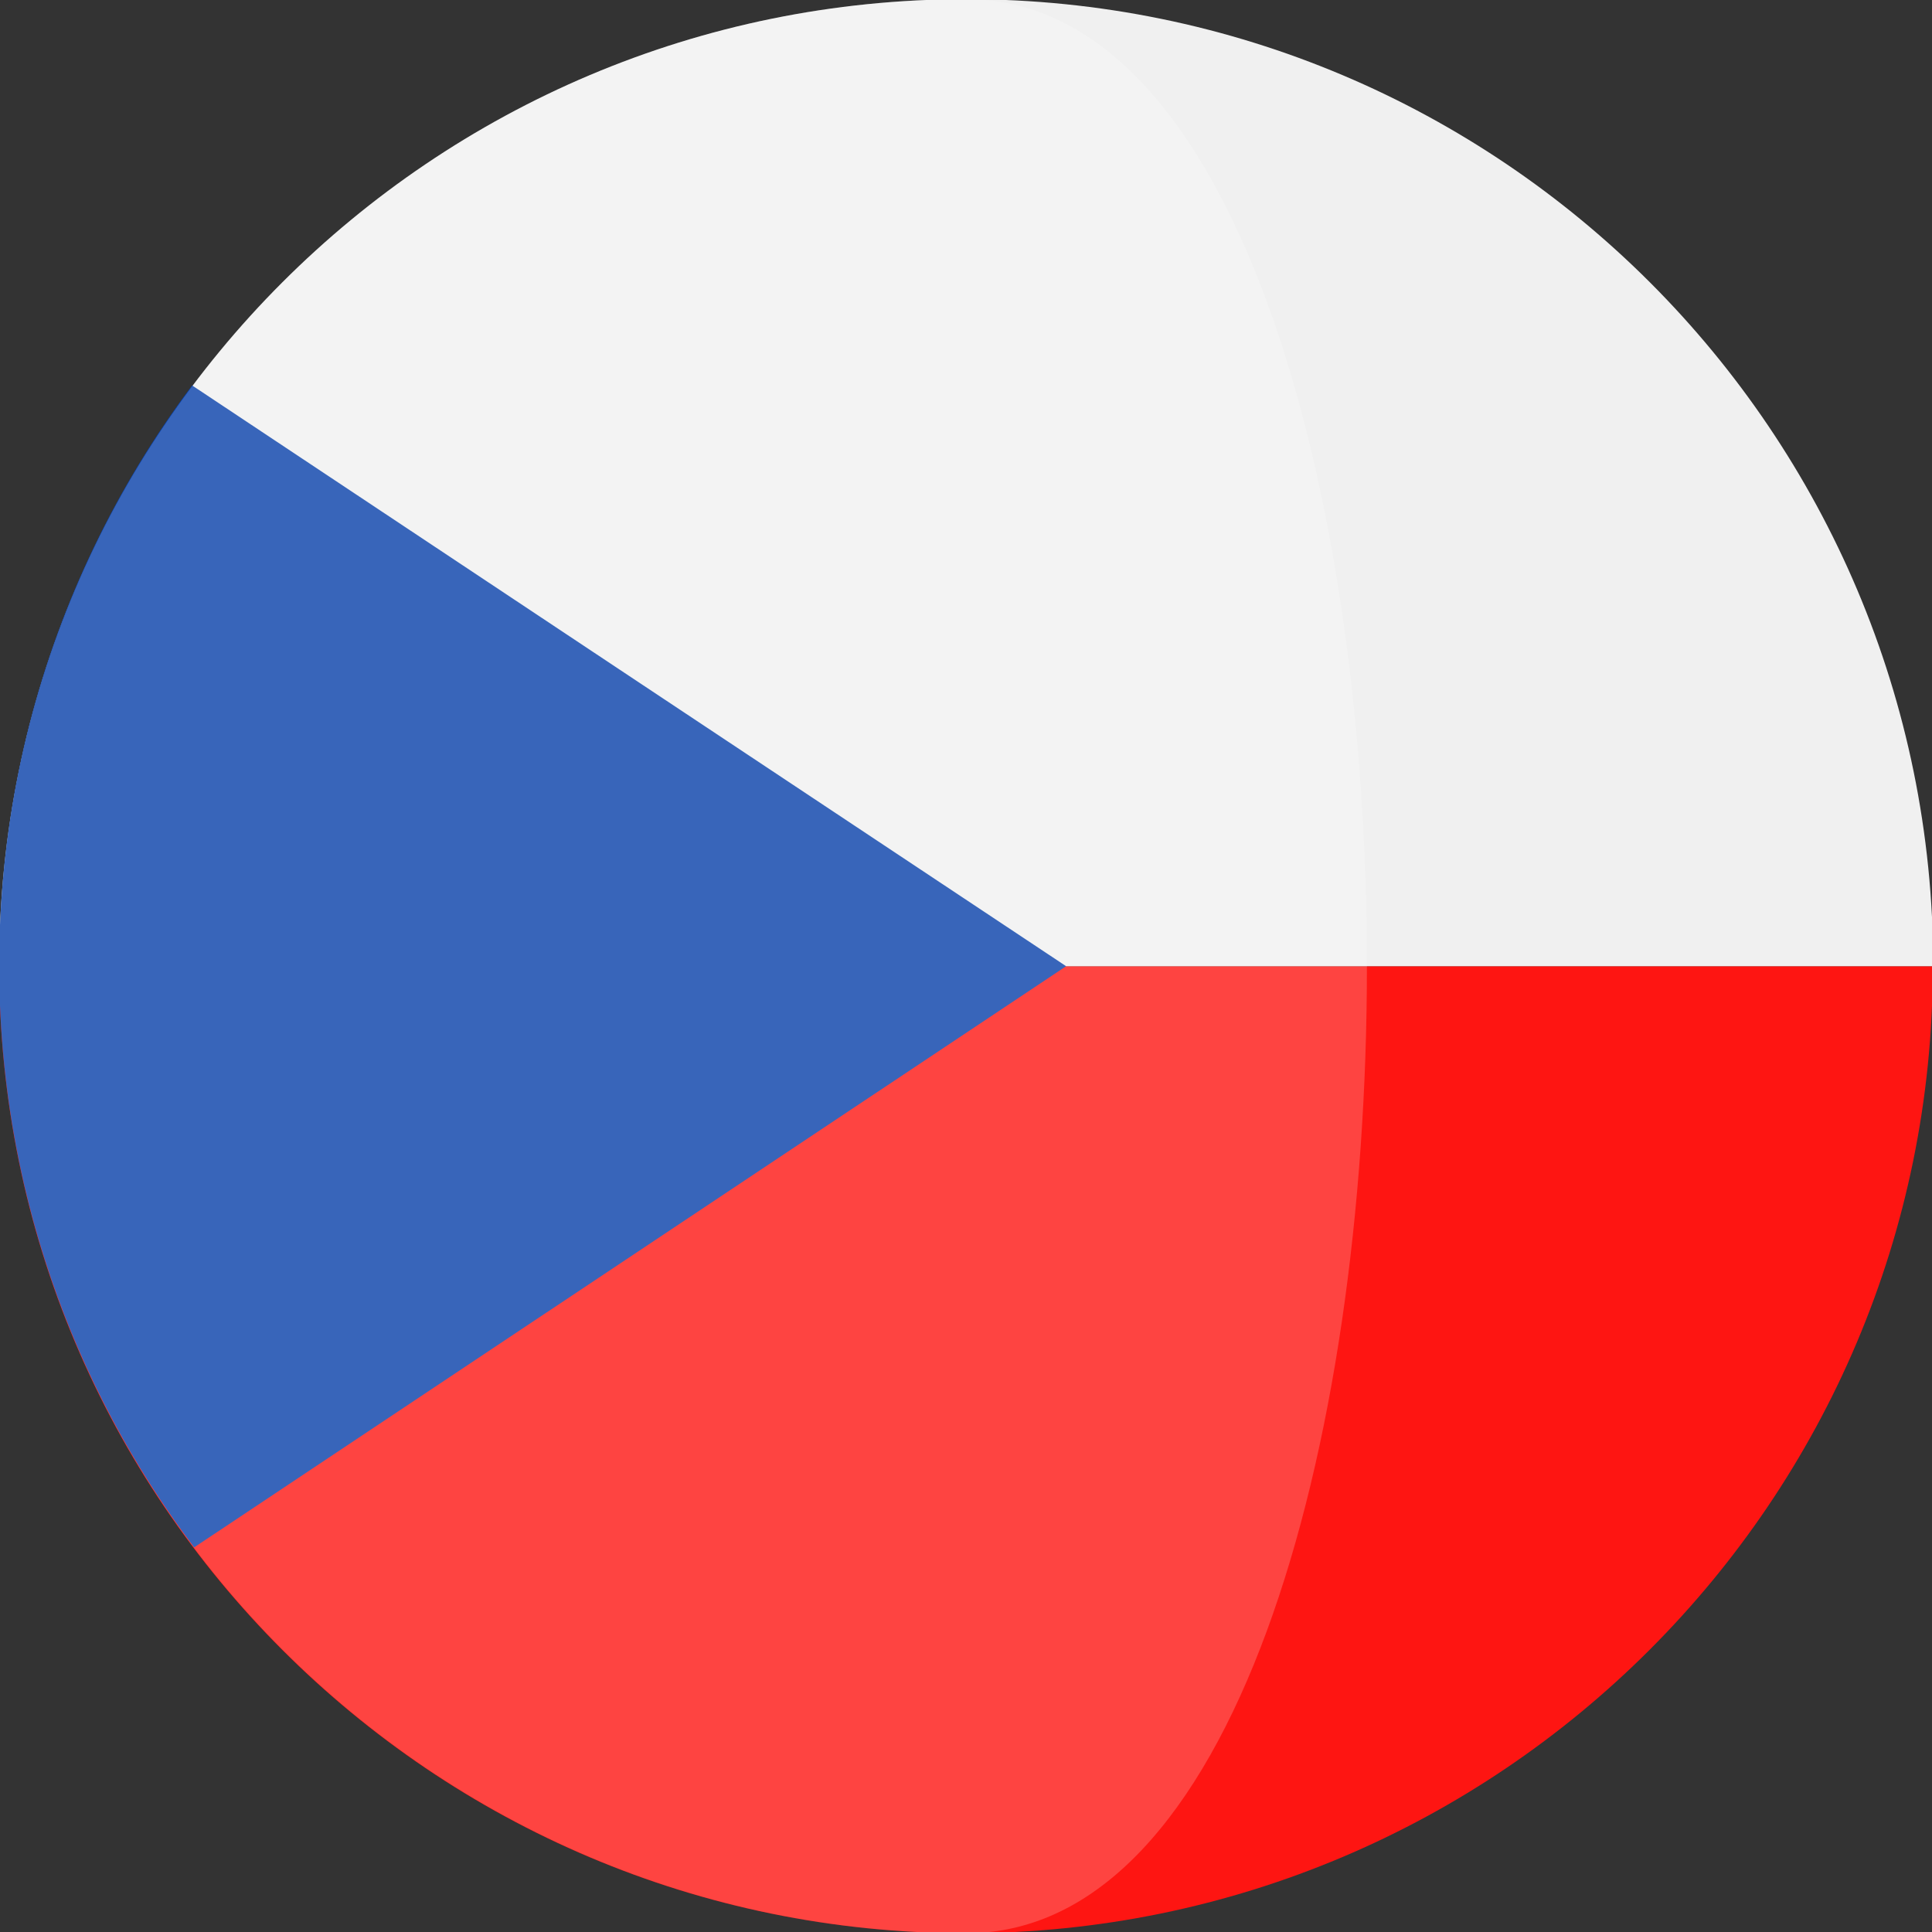
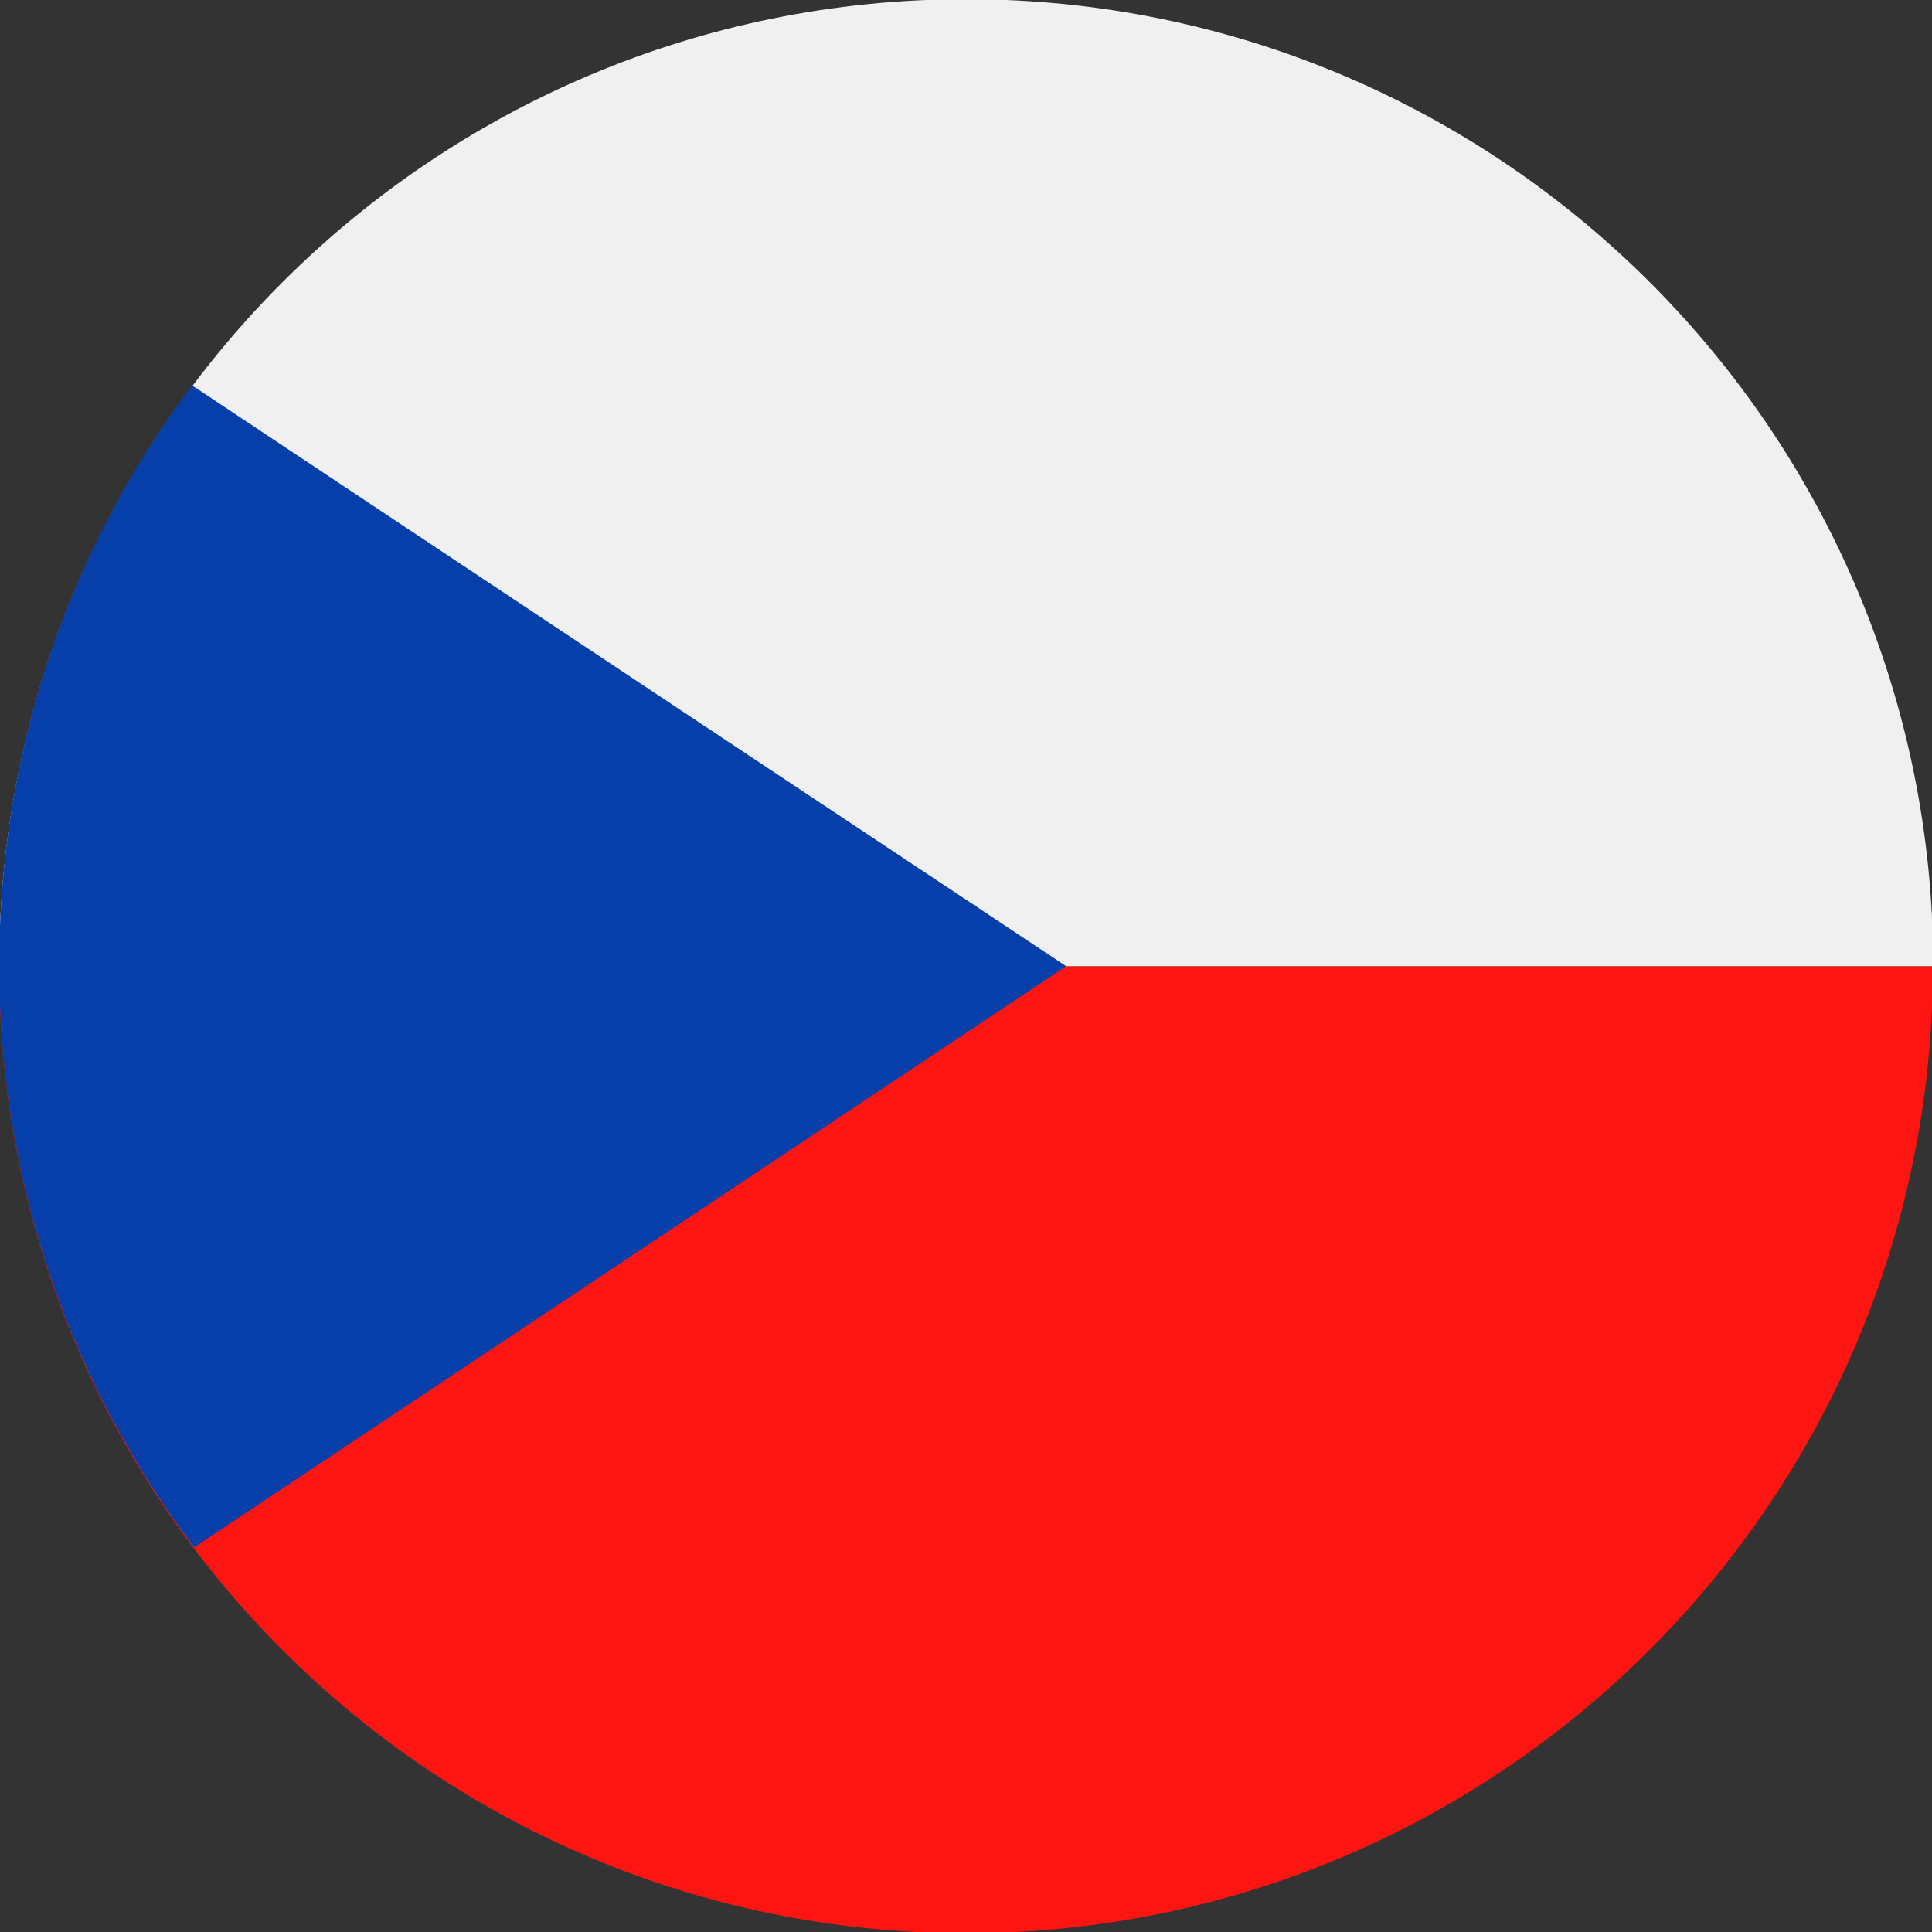
<svg xmlns="http://www.w3.org/2000/svg" version="1.1" id="Capa_1" x="0px" y="0px" viewBox="0 0 473.7 473.7" style="enable-background:new 0 0 473.7 473.7;" xml:space="preserve">
  <rect x="0" y="0" width="473.7" height="473.7" fill="#333333" stroke="none" />
  <style type="text/css">
	.st0{fill:#FE1512;}
	.st1{fill:#F0F0F0;}
	.st2{fill:#063FA9;}
	.st3{opacity:0.2;fill:#FFFFFF;enable-background:new    ;}
</style>
  <g>
    <g>
      <path class="st0" d="M473.9,236.9c0,130.9-106.2,237.1-237.1,237.1S-0.2,367.8-0.2,236.9" />
      <path class="st1" d="M-0.2,236.9C-0.2,105.9,105.9-0.2,236.9-0.2s237.1,106.2,237.1,237.1" />
    </g>
    <path class="st2" d="M-0.2,236.7c0,53.6,17.8,103,47.8,142.7c71.3-47.5,142.5-95,213.8-142.5C189.9,189.4,118.5,142,47.1,94.5   C17.4,134.1-0.2,183.3-0.2,236.7z" />
  </g>
-   <path class="st3" d="M236.9-0.2C106-0.2-0.2,105.9-0.2,236.8S106,474,236.9,474C367.9,474.1,367.9-0.2,236.9-0.2z" />
</svg>